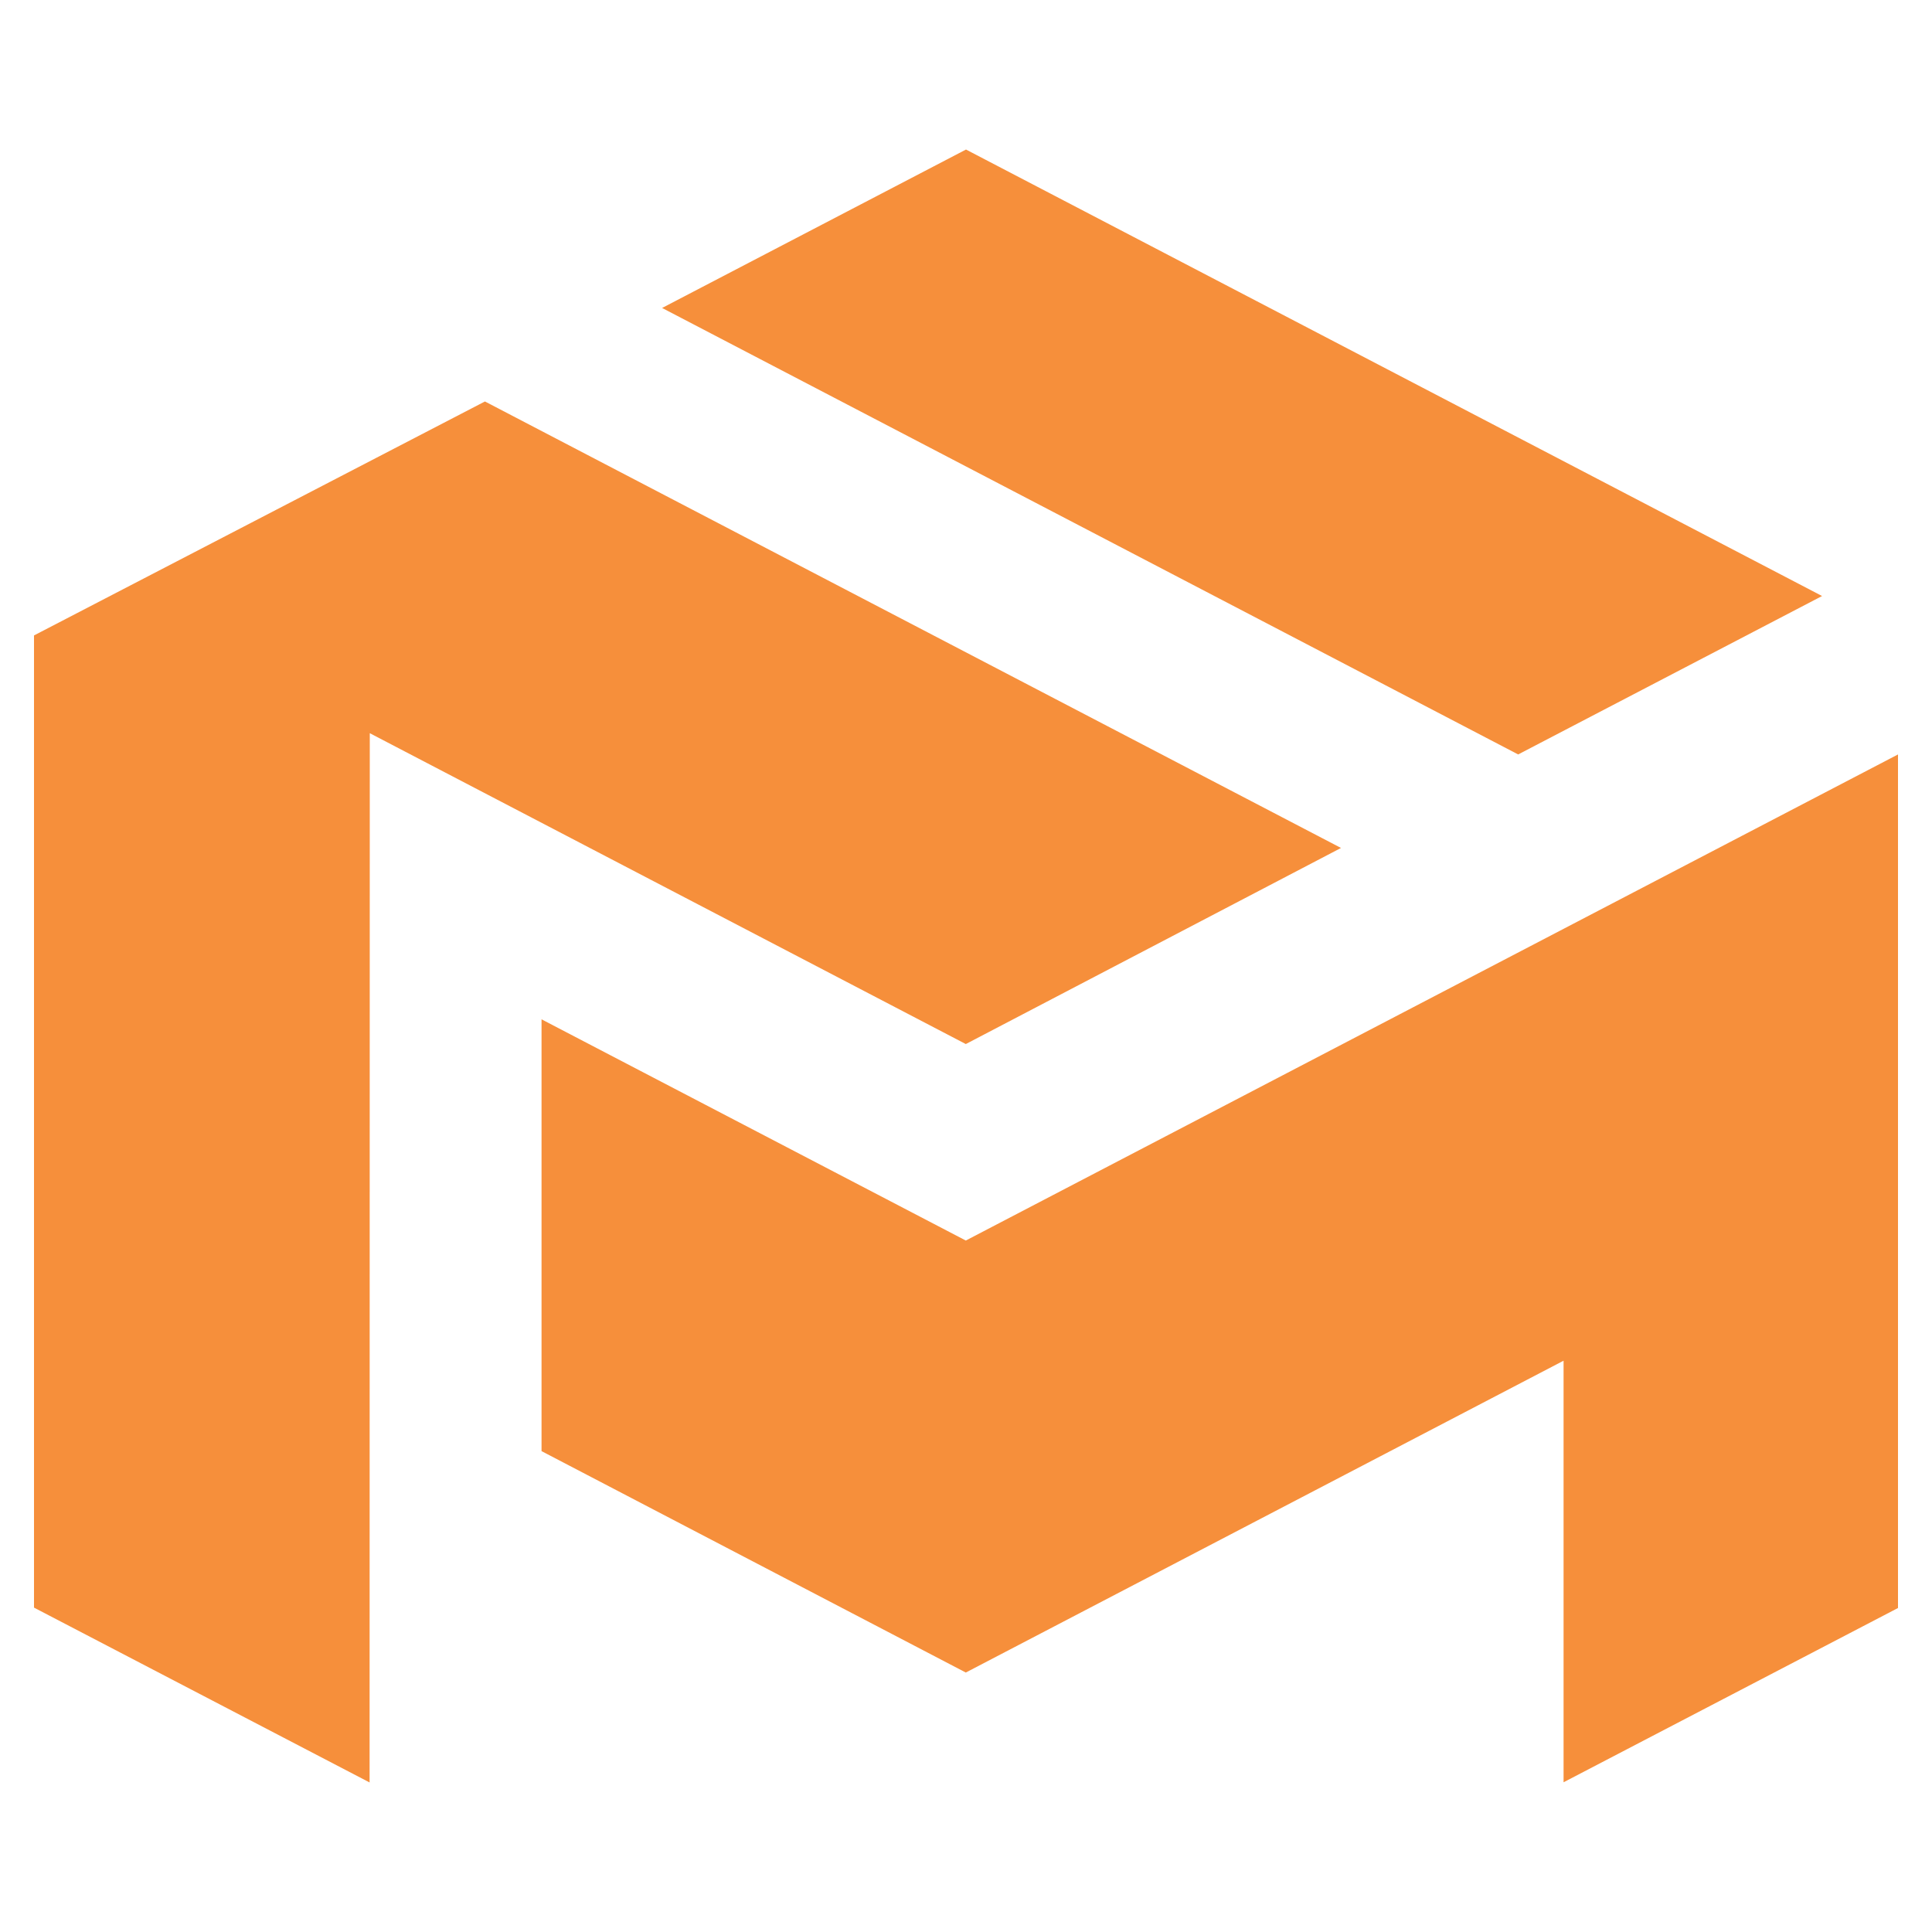
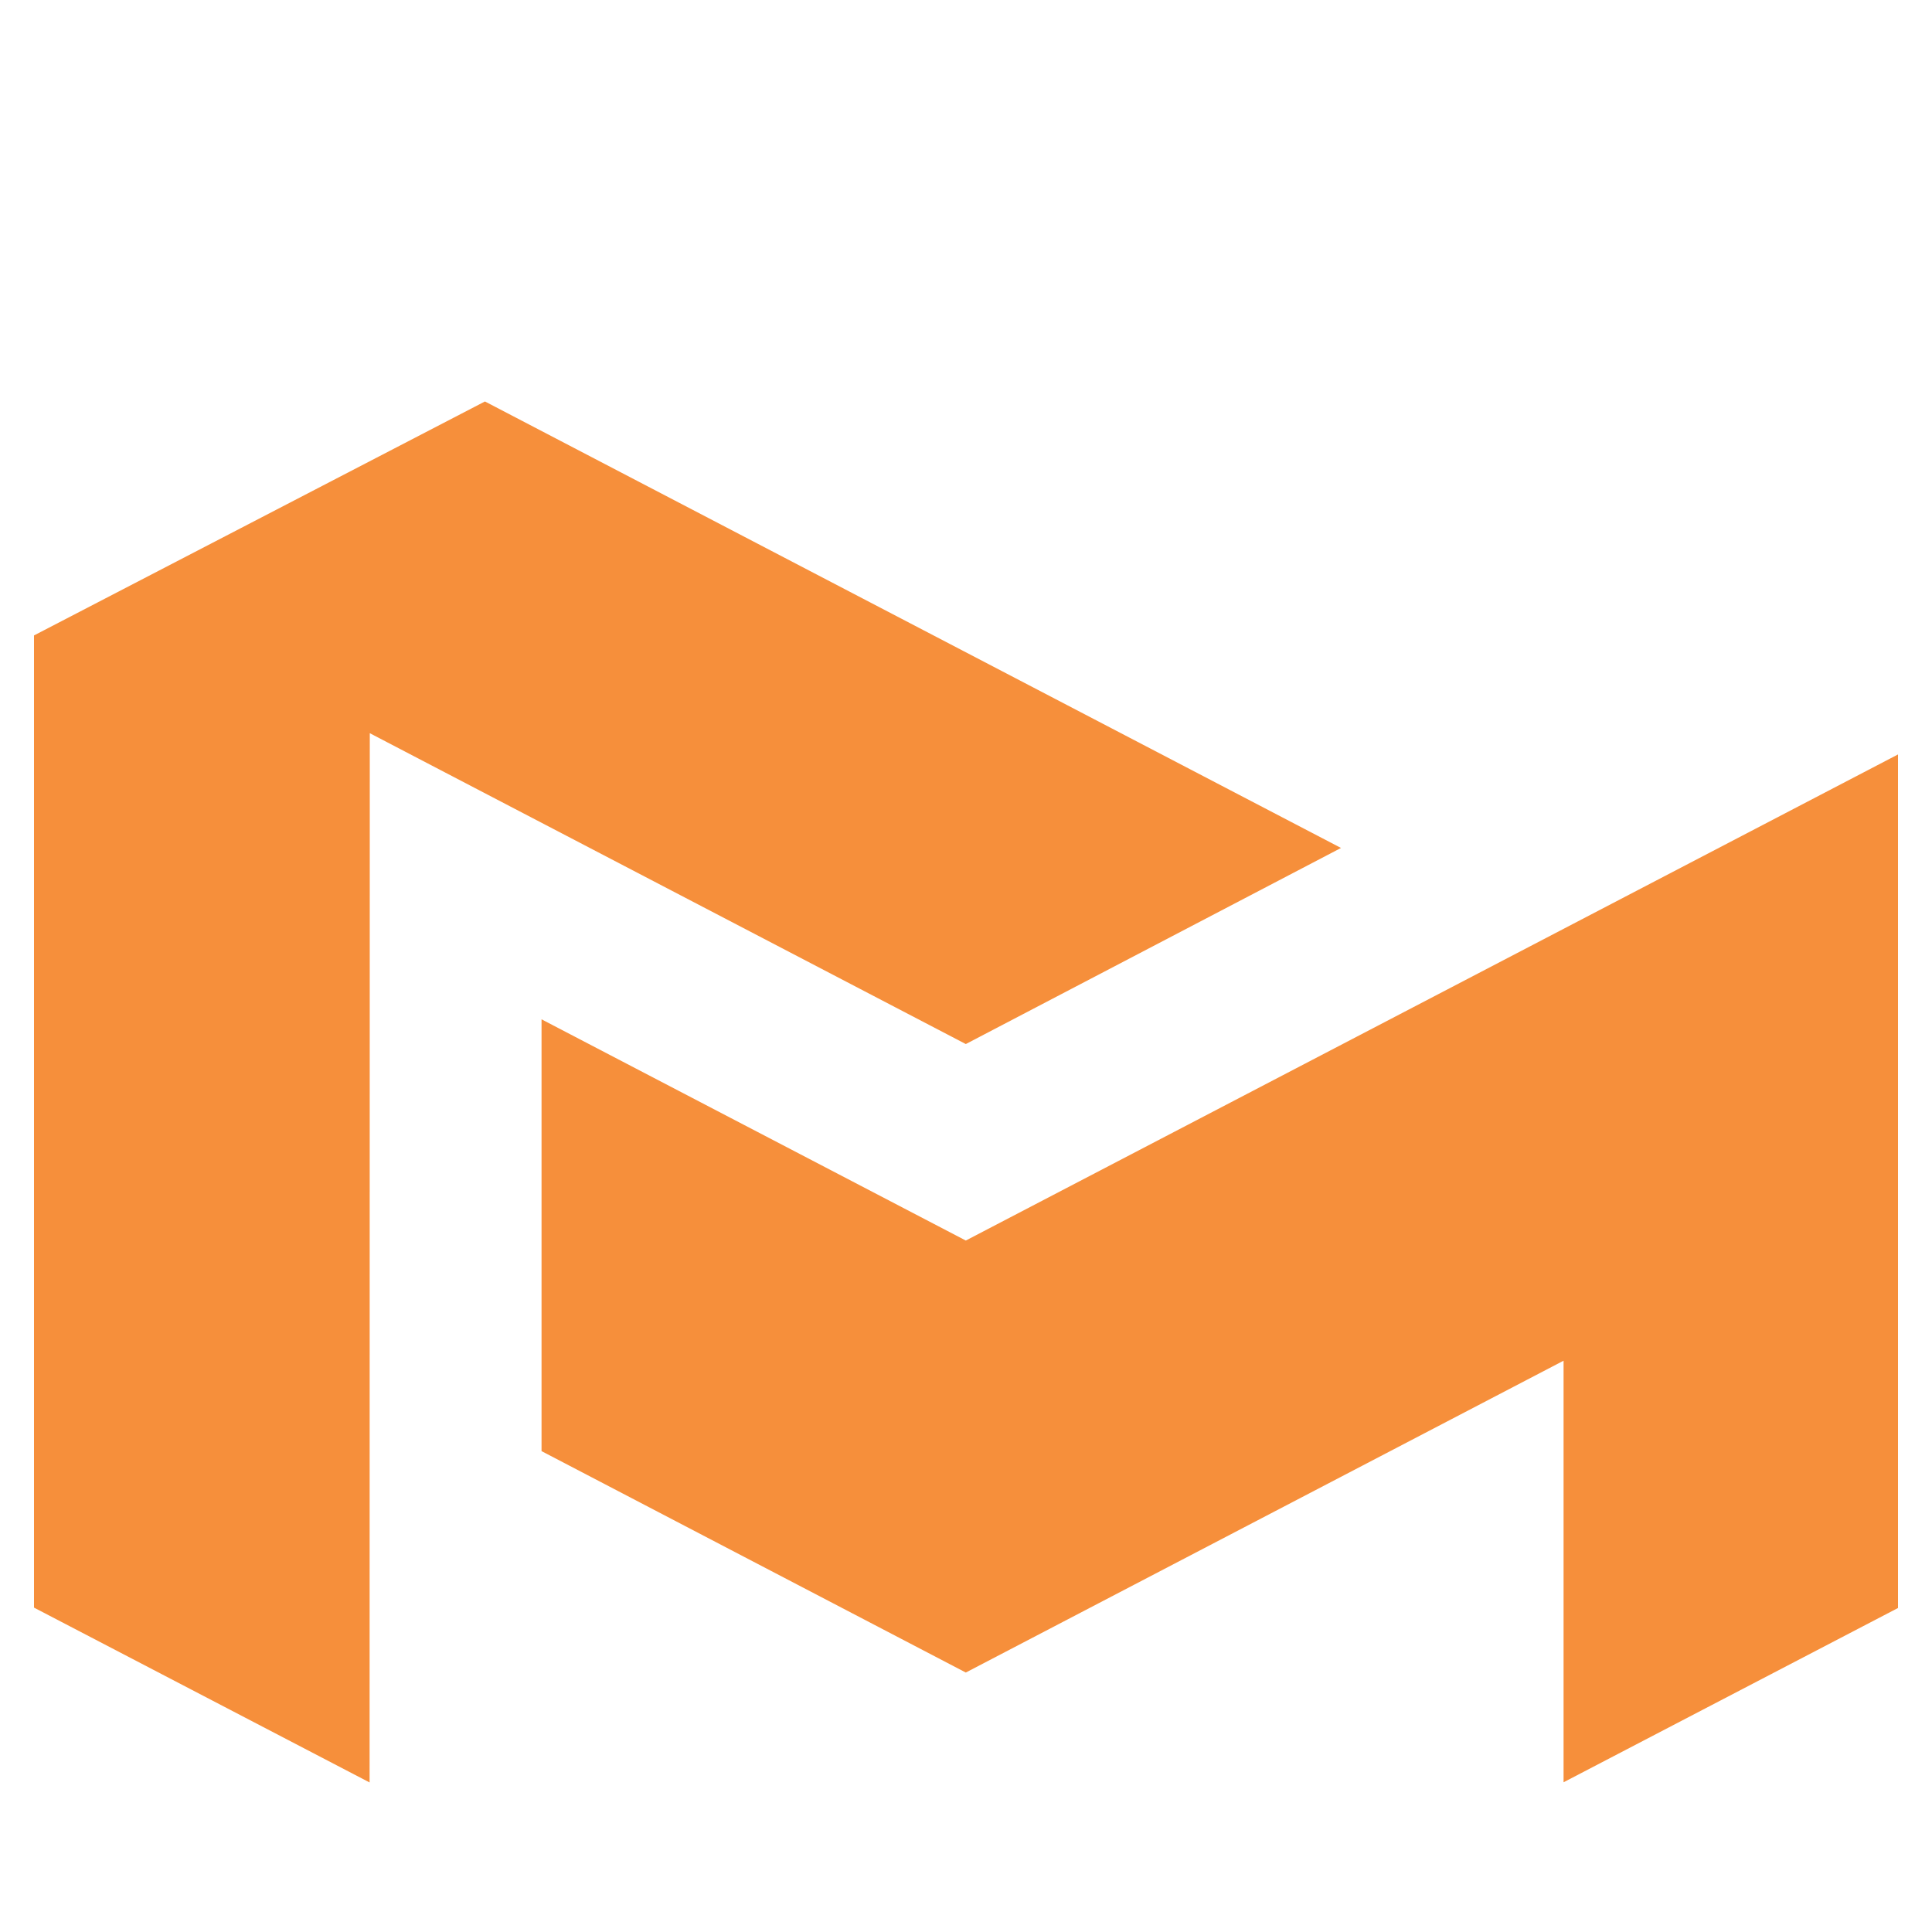
<svg xmlns="http://www.w3.org/2000/svg" xml:space="preserve" width="100mm" height="100mm" version="1.1" style="shape-rendering:geometricPrecision; text-rendering:geometricPrecision; image-rendering:optimizeQuality; fill-rule:evenodd; clip-rule:evenodd" viewBox="0 0 10000 10000">
  <defs>
    <style type="text/css">
   
    .fil0 {fill:#F68F3B;fill-rule:nonzero}
   
  </style>
  </defs>
  <g id="Capa_x0020_1">
    <g id="_1616576176528">
-       <path class="fil0" d="M-12763 -20834l4064 0c69,465 146,923 222,1388l-583 -139 -1851 0 -8 618 1659 0 261 1193 -415 -90 -1513 0 -8 1332 169 556 -1997 0 154 -556 0 -3587 -154 -715z" />
-       <path class="fil0" d="M-5666 -18974l999 0 484 -83 0 1290 -499 -97 -984 0 0 -1110zm-2150 -1860l4063 0 223 1312 -561 -139c-568,14 -1874,7 -1874,7l0 2498c622,0 1244,7 1874,0l768 -139c-107,444 -207,881 -307,1319l-4186 0 153 -556c0,-1117 0,-2609 8,-3747l-161 -555z" />
      <path class="fil0" d="M-2586 -20834l3403 0c246,0 461,84 645,236 192,181 392,354 584,535 154,145 238,326 246,534l0 833c7,229 -100,451 -277,617 0,0 -591,527 -607,541 154,333 331,708 484,1006l400 556 -2020 0 -154 -556c-123,-242 -269,-548 -392,-804l-468 0c0,270 0,541 7,804l146 556 -1997 0 146 -556 0 -2789 1698 0 0 777 837 0c284,0 515,-208 515,-465l0 -118c0,-249 -231,-458 -515,-458l-2535 0c0,-236 0,-465 -8,-694l-138 -555z" />
      <path class="fil0" d="M3113 -20834l3403 0c246,0 461,84 645,236 192,181 392,354 584,535 154,145 238,326 246,534l0 833c7,229 -100,451 -277,617 0,0 -591,527 -607,541 154,333 331,708 484,1006l400 556 -2020 0 -154 -556c-123,-242 -269,-548 -392,-804l-468 0c0,270 0,541 7,804l146 556 -1997 0 146 -556 0 -2789 1698 0 0 777 837 0c284,0 514,-208 514,-465l0 -118c0,-249 -230,-458 -514,-458l-2535 0c0,-236 0,-465 -8,-694l-138 -555z" />
      <path class="fil0" d="M10955 -18974l999 0 484 -83 0 1290 -500 -97 -983 0 0 -1110zm-2151 -1860l4064 0 223 1312 -561 -139c-569,14 -1874,7 -1874,7l0 2498c622,0 1244,7 1874,0l768 -139c-108,444 -207,881 -307,1319l-4187 0 154 -556c0,-1117 0,-2609 8,-3747l-162 -555z" />
      <path class="fil0" d="M16047 -20834l1168 2727 1190 -2727 2005 0c-53,195 -107,368 -153,555 0,1187 0,2568 -8,3747l161 556 -1958 0 153 -556c-7,-638 0,-1429 0,-2074l0 -90 -1275 2720 -238 0 -1260 -2700 0 63c0,680 -7,1408 0,2081l154 556 -1959 0 161 -569 -7 -3734 -154 -555 2020 0z" />
-       <polygon class="fil0" points="23282,-20834 23129,-20279 23129,-16532 23282,-15976 21285,-15976 21431,-16532 21424,-20279 21285,-20834 " />
-       <path class="fil0" d="M26140 -20834l-154 555 0 3054 1383 7 722 -146c-100,465 -200,923 -300,1388l-2819 0c-369,0 -676,-278 -676,-611l15 -3692 -169 -555 1998 0z" />
      <path class="fil0" d="M30679 -20834l-154 555 0 3054 1383 7 722 -146c-100,465 -200,923 -300,1388l-2819 0c-368,0 -676,-278 -676,-611l16 -3692 -169 -555 1997 0z" />
      <path class="fil0" d="M33221 -16532l1213 -3747 -84 -555 2043 0c438,0 822,264 945,639l1168 3663 299 556 -2066 0 100 -556c0,0 -799,-2657 -968,-3240l-499 1749 699 0 330 1138 -1375 0c-31,118 -92,353 -92,353l69 556 -2066 0 284 -556z" />
      <path class="fil0" d="M39542 -20140c146,-180 223,-236 453,-444 254,-229 561,-250 922,-250 507,0 538,7 1221,7 407,0 715,49 1007,306 337,298 691,617 691,1075l0 312 -1659 0 0 -48c0,-222 -177,-403 -392,-403l-2543 0c31,-215 146,-374 300,-555zm-315 2776l0 -312 1659 0 0 55c0,215 177,403 400,403l491 0c208,0 400,-167 400,-375 0,-76 -54,-153 -139,-167l-2458 -409c-207,-28 -353,-208 -353,-409 8,-202 8,-535 0,-743l1659 0c0,229 23,312 169,340l2435 423c200,35 346,209 346,417l0 756c0,326 -223,611 -307,715 -154,180 -231,236 -461,444 -254,229 -553,250 -922,250 -507,0 -538,-7 -1221,-7 -407,0 -707,-49 -1007,-299 -338,-298 -691,-624 -691,-1082z" />
    </g>
    <g id="_1616576176944">
-       <polygon class="fil0" points="3427,1594 5000,774 9431,3085 7858,3905 " />
      <polygon class="fil0" points="176,3289 2510,2078 6941,4389 4999,5404 1914,3795 1913,9226 176,8321 " />
      <polygon class="fil0" points="9824,8323 8093,9225 8093,7043 4999,8657 2803,7511 2803,5276 4999,6421 9824,3905 " />
    </g>
  </g>
</svg>